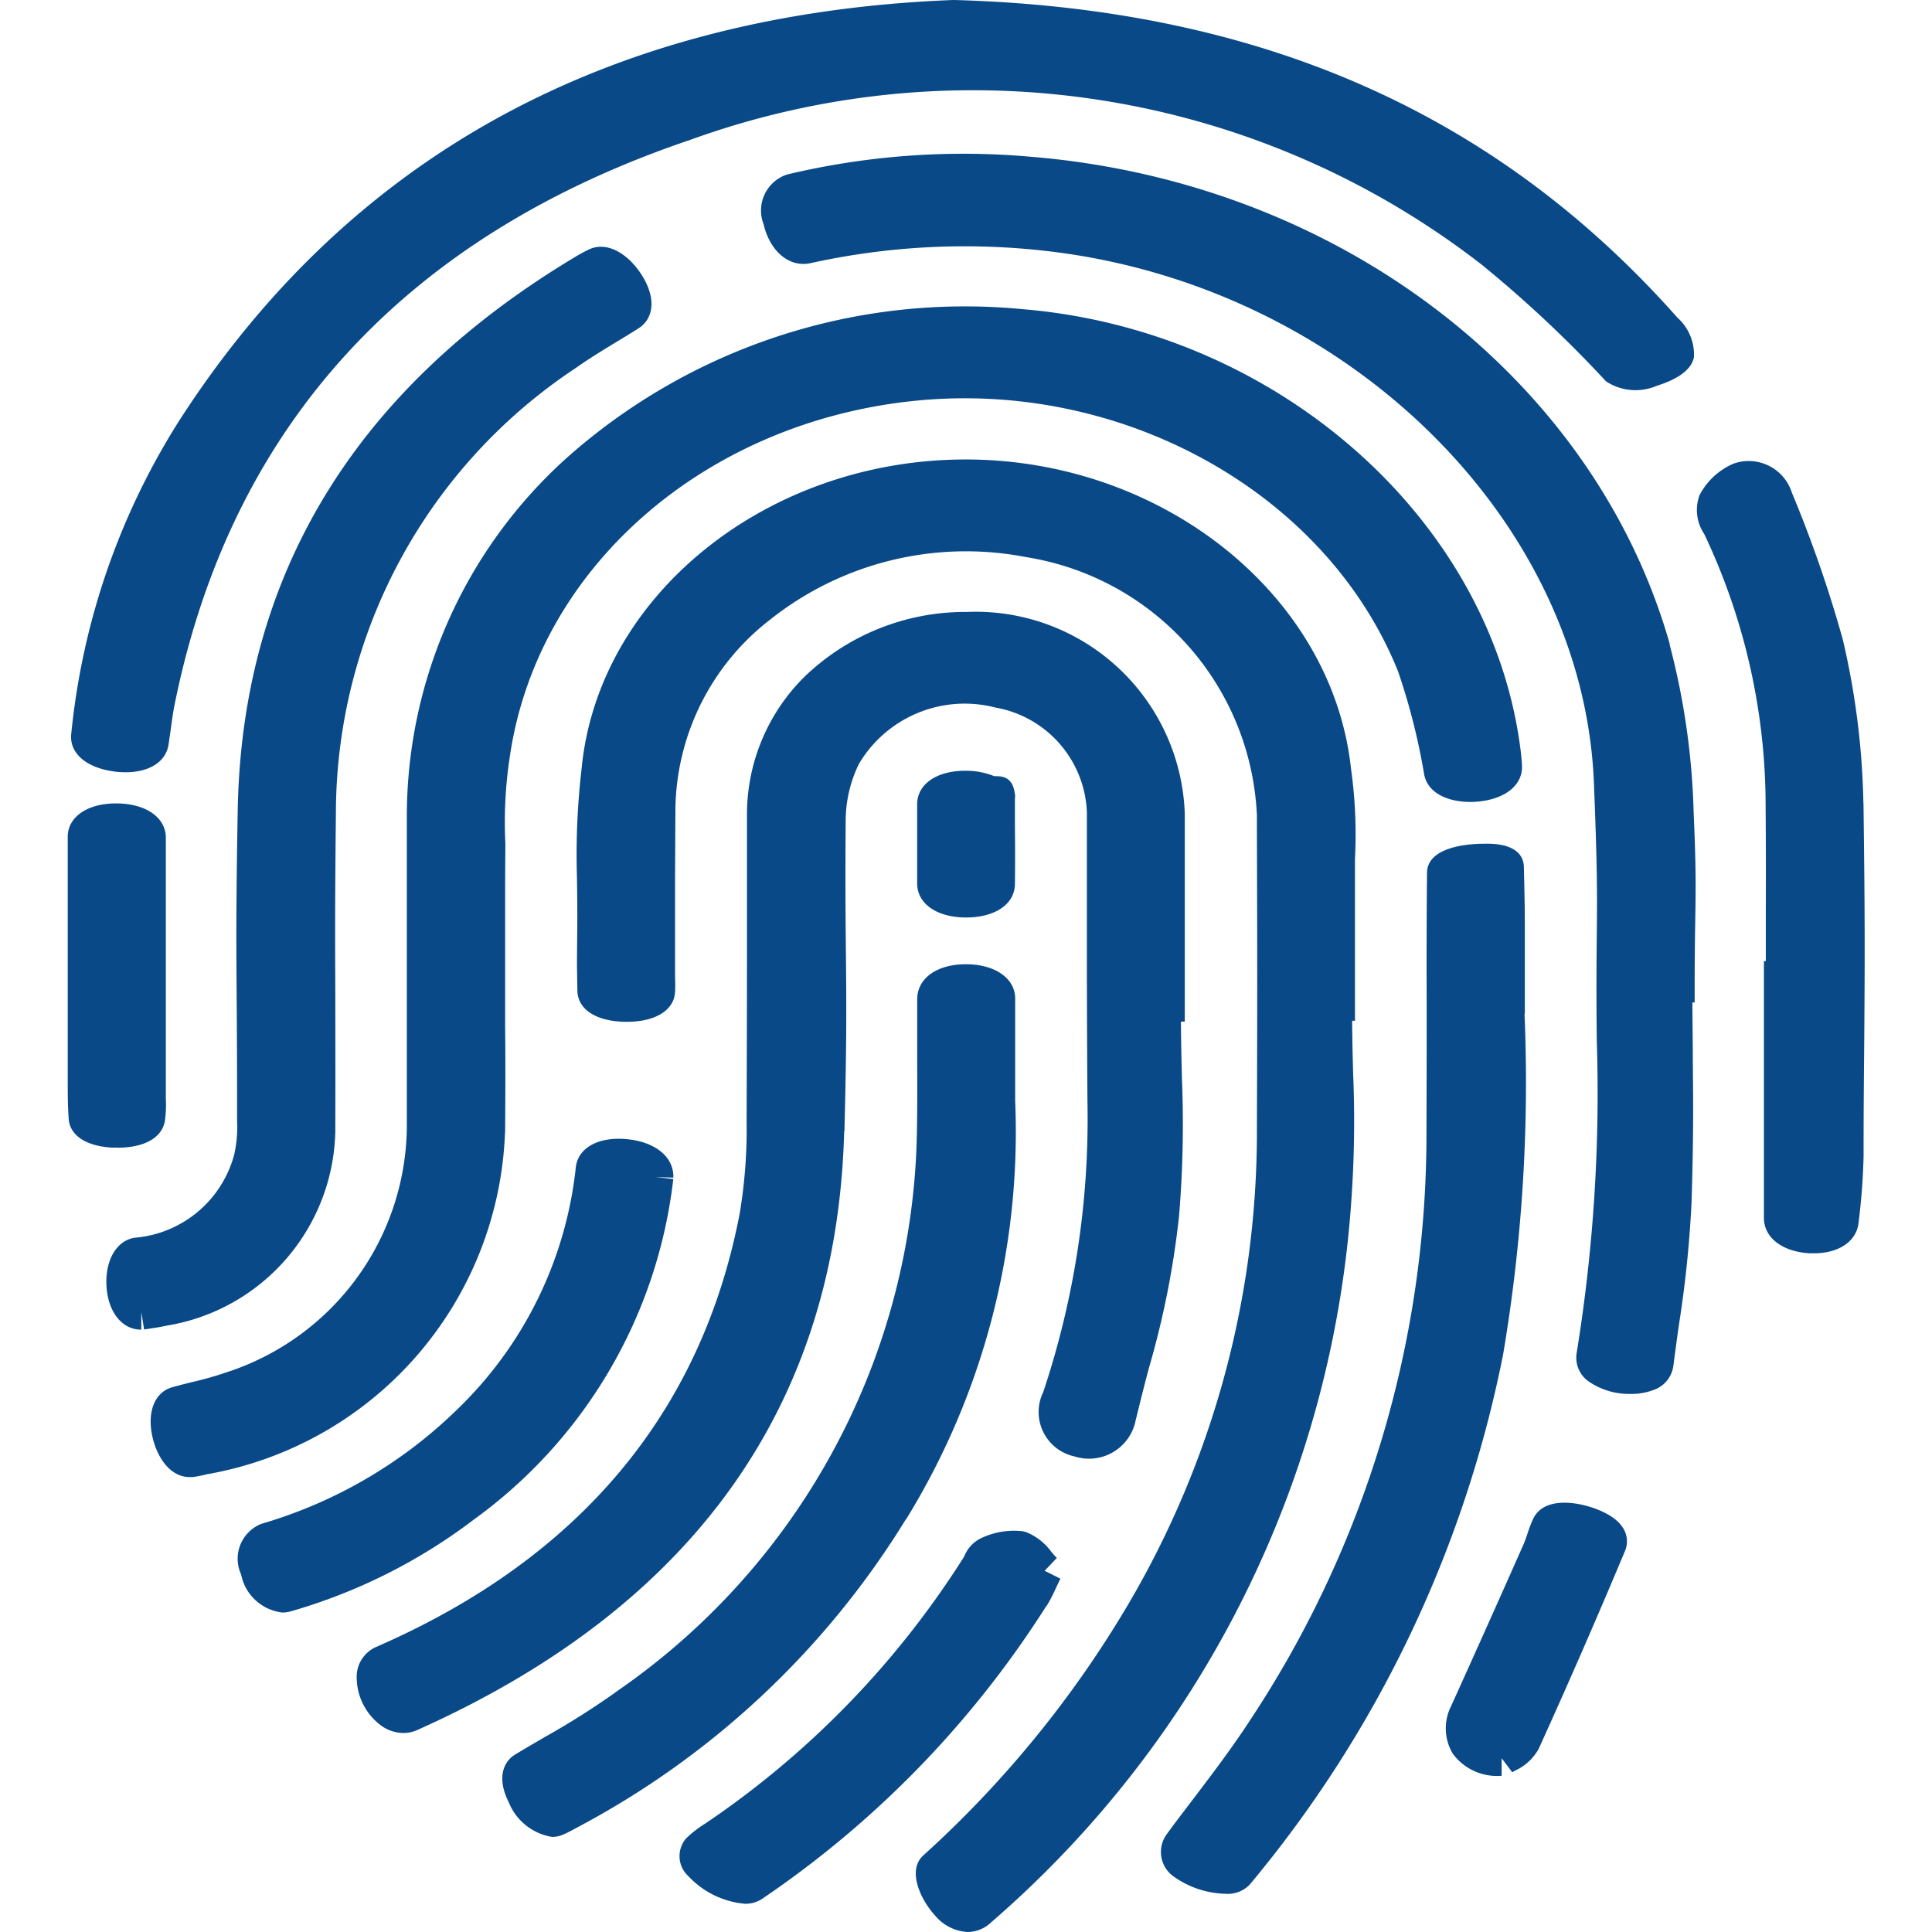
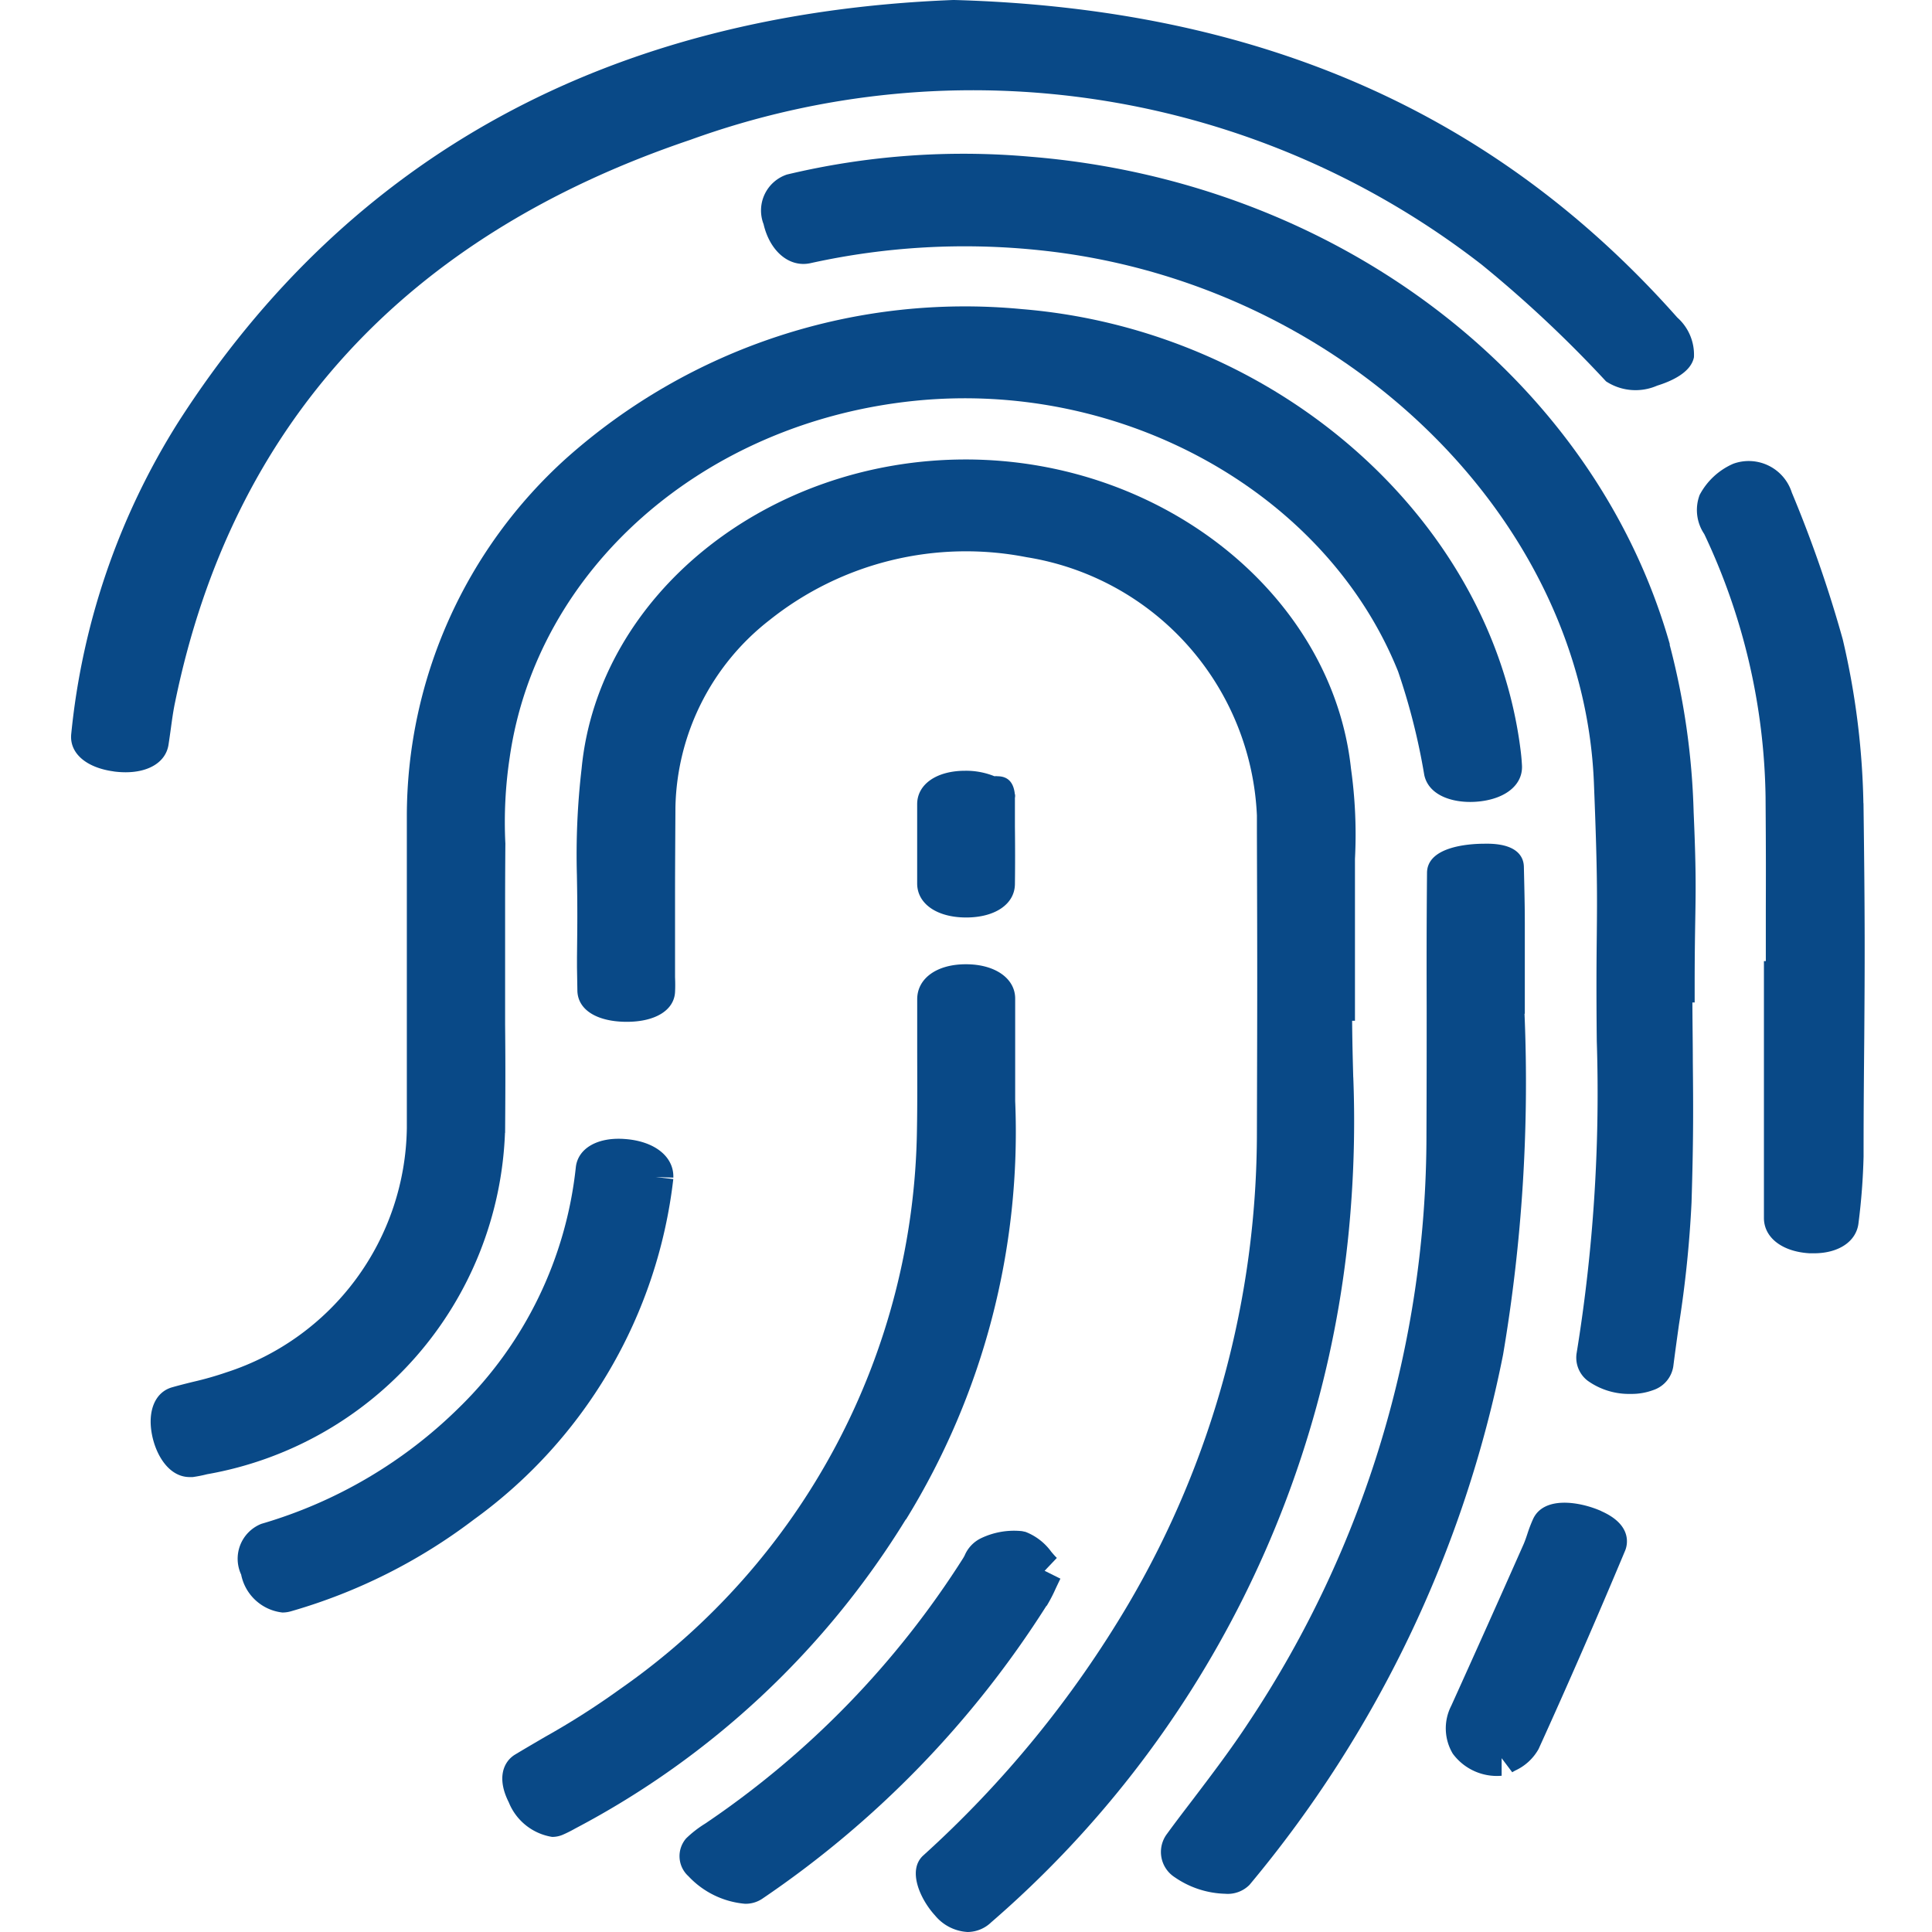
<svg xmlns="http://www.w3.org/2000/svg" class="nav-icon" width="56" height="56" role="img" viewBox="0 0 41.878 45.021" id="icon-about">
  <g fill="#094987">
    <path d="m1355.844 59.177c-.01-.375-.022-.789-.026-1.319h.066v-1.452c0-.782 0-1.564 0-2.32a11.014 11.014 0 0 0 -.092-2.1c-.433-4.036-4.37-7.2-8.964-7.208h-.013c-4.631 0-8.562 3.162-8.952 7.2a17.284 17.284 0 0 0 -.11 2.491c.006.349.014.774.007 1.415l-.005.49v.239l.009.54c.007.439.434.718 1.115.729h.039c.662 0 1.1-.27 1.122-.693.006-.115.005-.231 0-.346v-.1c0-1.015 0-1.432 0-1.728 0-.443 0-.616.009-2.133a5.666 5.666 0 0 1 2.195-4.363 7.338 7.338 0 0 1 5.987-1.464 6.381 6.381 0 0 1 5.368 6.02v.4c.01 3.312.01 3.415 0 6.986a21.684 21.684 0 0 1 -2.992 10.984 25.074 25.074 0 0 1 -4.786 5.866c-.375.347-.063 1.025.277 1.395a1.058 1.058 0 0 0 .761.386.8.8 0 0 0 .546-.224 24.421 24.421 0 0 0 8.39-16.759 26.236 26.236 0 0 0 .05-2.931" transform="translate(-1325.881 -34.071)" />
-     <path d="m1336.7 65.5c.055-2.151.046-3.012.035-4.1-.008-.768-.017-1.637-.006-3.152a3.049 3.049 0 0 1 .307-1.308 2.865 2.865 0 0 1 3.18-1.317 2.58 2.58 0 0 1 2.134 2.442v2.933c0 .986 0 1.747.013 3.8a20.09 20.09 0 0 1 -1.03 6.777 1.059 1.059 0 0 0 .73 1.5 1.108 1.108 0 0 0 1.425-.848c.1-.406.2-.812.309-1.218a20.493 20.493 0 0 0 .7-3.531 25.8 25.8 0 0 0 .069-3.18c-.01-.389-.021-.819-.025-1.355h.09v-2.208c0-.746 0-1.3 0-2.645a4.875 4.875 0 0 0 -5.079-4.694 5.4 5.4 0 0 0 -3.765 1.493 4.512 4.512 0 0 0 -1.358 3.214v2.433c0 1.46 0 2.161-.008 4.727a11.922 11.922 0 0 1 -.163 2.16c-.894 4.638-3.743 8.033-8.467 10.09a.762.762 0 0 0 -.455.635 1.406 1.406 0 0 0 .555 1.189.9.9 0 0 0 .53.183.791.791 0 0 0 .323-.069c6.438-2.875 9.786-7.571 9.95-13.956" transform="translate(-1318.594 -39.136)" />
    <path d="m1321.96 55.415c.009-1.25.007-1.784 0-2.53 0-.4 0-.871 0-1.547 0-.4 0-.694 0-.954 0-.514 0-.893.006-1.706a10.073 10.073 0 0 1 .1-2c.627-4.394 4.51-7.814 9.441-8.317 4.868-.494 9.6 2.164 11.262 6.307a15.168 15.168 0 0 1 .61 2.413c.113.523.768.684 1.326.611.6-.078.97-.4.951-.828-.006-.12-.017-.24-.032-.359-.672-5.375-5.669-9.795-11.624-10.281a13.958 13.958 0 0 0 -10.612 3.474 11.233 11.233 0 0 0 -3.718 8.321v3.176 4.116a6.071 6.071 0 0 1 -4.203 5.689 7.679 7.679 0 0 1 -.767.219c-.168.041-.335.083-.5.13-.391.111-.575.539-.471 1.092.092.491.4 1 .881 1h.069a3.08 3.08 0 0 0 .335-.066 8.4 8.4 0 0 0 6.943-7.952" transform="translate(-1311.761 -29.021)" />
    <path d="m1310.2 36.812a2.119 2.119 0 0 0 .278.019c.548 0 .937-.241 1-.64.02-.129.038-.259.056-.389.028-.206.056-.412.1-.616 1.326-6.444 5.364-10.849 12-13.091a19.33 19.33 0 0 1 18.451 2.912 28.439 28.439 0 0 1 2.892 2.715 1.255 1.255 0 0 0 1.19.1c.354-.11.789-.314.858-.662a1.156 1.156 0 0 0 -.387-.925c-4.238-4.783-9.749-7.2-16.848-7.4h-.027c-8 .311-14.073 3.622-18.061 9.843a16.693 16.693 0 0 0 -2.49 7.256c-.049.445.339.789.989.877" transform="translate(-1309.123 -18.835)" />
    <path d="m1369.38 38.949c-1.765-6.216-7.753-10.781-14.9-11.361a17.7 17.7 0 0 0 -5.673.415.883.883 0 0 0 -.545 1.157c.147.633.6 1.015 1.09.909a16.651 16.651 0 0 1 5.359-.3c6.983.731 12.649 6.181 12.9 12.409.082 2.041.076 2.609.067 3.551-.006.56-.013 1.255 0 2.47a37.778 37.778 0 0 1 -.468 7.259.676.676 0 0 0 .257.654 1.658 1.658 0 0 0 1 .306 1.449 1.449 0 0 0 .529-.09.693.693 0 0 0 .465-.552c.041-.323.086-.645.131-.968a26.43 26.43 0 0 0 .294-2.851c.047-1.524.04-2.265.03-3.291 0-.395-.008-.831-.01-1.369h.053v-.413c0-.695.008-1.148.014-1.525.012-.709.02-1.178-.038-2.5a17.058 17.058 0 0 0 -.559-3.9" transform="translate(-1332.04 -23.936)" />
-     <path d="m1316.527 53.321c.005-1.546 0-2.443 0-3.231-.005-1.112-.009-1.991.014-4.152a12.461 12.461 0 0 1 5.593-10.347c.282-.2.583-.385.9-.578.192-.116.385-.232.572-.353.253-.162.437-.555.123-1.129-.282-.515-.813-.923-1.292-.7a3.653 3.653 0 0 0 -.345.189c-5.105 3.066-7.742 7.4-7.839 12.883-.04 2.29-.034 3.089-.025 4.3.005.707.012 1.546.01 2.927a2.928 2.928 0 0 1 -.067.794 2.623 2.623 0 0 1 -2.323 1.937c-.437.072-.7.555-.65 1.176.05.578.373.965.8.965h.008v-.411l.066.408.109-.017c.124-.019.273-.041.418-.073a4.687 4.687 0 0 0 3.929-4.583" transform="translate(-1310.285 -27.018)" />
    <path d="m1379.237 70.442v-1.08c0-.43 0-.686 0-.879 0-.415 0-.546-.022-1.468-.006-.248-.18-.55-.916-.535-.4 0-1.336.077-1.341.678-.012 1.356-.01 2.249-.008 3.162 0 .836 0 1.689-.005 2.935a24.715 24.715 0 0 1 -4.138 13.692c-.405.619-.868 1.229-1.316 1.819-.2.262-.4.523-.592.787a.7.7 0 0 0 .18 1.011 2.164 2.164 0 0 0 1.175.385.713.713 0 0 0 .567-.207 27.663 27.663 0 0 0 5.909-12.354 37.962 37.962 0 0 0 .5-7.945m-.413 0h.153z" transform="translate(-1345.276 -46.819)" />
    <path d="m1342.968 86.221a17.218 17.218 0 0 0 2.543-9.751v-.949c0-.529 0-.983 0-1.436 0-.474-.474-.8-1.144-.8h-.008c-.677 0-1.131.331-1.131.816v1.13c0 .638.006 1.276-.006 1.914a16.15 16.15 0 0 1 -6.917 13.029 18.128 18.128 0 0 1 -1.749 1.115c-.234.137-.468.273-.7.413-.261.159-.437.535-.146 1.111a1.312 1.312 0 0 0 1.01.807.627.627 0 0 0 .241-.047 3.026 3.026 0 0 0 .3-.15 19.912 19.912 0 0 0 7.7-7.2" transform="translate(-1323.426 -50.815)" />
    <path d="m1404.88 52.854a18.077 18.077 0 0 0 -.482-3.824 29.4 29.4 0 0 0 -1.186-3.418l-.006-.018a1.054 1.054 0 0 0 -1.357-.654 1.613 1.613 0 0 0 -.785.727 1 1 0 0 0 .107.911 14.787 14.787 0 0 1 1.429 6.122c.01 1.368.008 1.866.006 2.631v1.2h-.044v2.551 3.435c0 .457.428.787 1.067.822h.1c.579 0 .99-.279 1.037-.706a15.1 15.1 0 0 0 .118-1.548c0-1.189.01-2.046.016-2.768.012-1.717.019-2.663-.018-5.469" transform="translate(-1363.029 -34.134)" />
    <path d="m1328.789 84.08-.409-.047.411.014c.017-.489-.437-.851-1.131-.9-.633-.048-1.091.216-1.141.656a9.183 9.183 0 0 1 -2.705 5.588 10.9 10.9 0 0 1 -4.621 2.723.875.875 0 0 0 -.473 1.183 1.106 1.106 0 0 0 .961.884.719.719 0 0 0 .205-.03 12.932 12.932 0 0 0 4.259-2.138 11.394 11.394 0 0 0 4.645-7.932" transform="translate(-1314.672 -56.605)" />
    <path d="m1352.126 107.037a3.6 3.6 0 0 0 .208-.4c.033-.07.069-.146.111-.233l-.368-.183.285-.3c-.045-.044-.088-.094-.131-.145a1.339 1.339 0 0 0 -.6-.462l-.081-.017a1.783 1.783 0 0 0 -.961.168.785.785 0 0 0 -.376.4c-.012.023-.024.045-.036.064a21.07 21.07 0 0 1 -6.01 6.183 2.6 2.6 0 0 0 -.443.344.631.631 0 0 0 .054.883 2.044 2.044 0 0 0 1.315.641.692.692 0 0 0 .4-.114 23.325 23.325 0 0 0 6.627-6.83" transform="translate(-1329.306 -69.617)" />
-     <path d="m1310.165 72.223c.494 0 1.007-.155 1.1-.613a2.722 2.722 0 0 0 .024-.524v-2.1-3.361c0-.213 0-.426 0-.638-.01-.463-.465-.779-1.134-.787h-.026c-.654 0-1.105.3-1.126.749v.293 5.419c0 .293 0 .6.023.9.032.38.41.626 1.01.66h.135" transform="translate(-1308.996 -45.478)" />
    <path d="m1390.461 103.892c-.5-.222-1.335-.357-1.588.182a3.361 3.361 0 0 0 -.135.352c-.026.079-.053.158-.085.233q-.836 1.888-1.689 3.772a1.15 1.15 0 0 0 .036 1.114 1.276 1.276 0 0 0 1.125.516h.014v-.41l.247.328c.019-.013.044-.026.073-.042a1.19 1.19 0 0 0 .541-.5c.691-1.52 1.369-3.076 2.017-4.624.04-.095.2-.584-.552-.917" transform="translate(-1354.718 -68.68)" />
    <path d="m1359.262 62.988v-.067h-.005c-.02-.2-.1-.425-.406-.425a.2.2 0 0 0 -.069 0 1.762 1.762 0 0 0 -.685-.128c-.668 0-1.117.317-1.117.779v.491.633.723c0 .471.456.79 1.131.793h.01c.675 0 1.131-.311 1.137-.776.006-.448.005-.9 0-1.344v-.343-.083c0-.052 0-.1 0-.151 0-.031 0-.066 0-.105" transform="translate(-1337.179 -44.407)" />
  </g>
</svg>